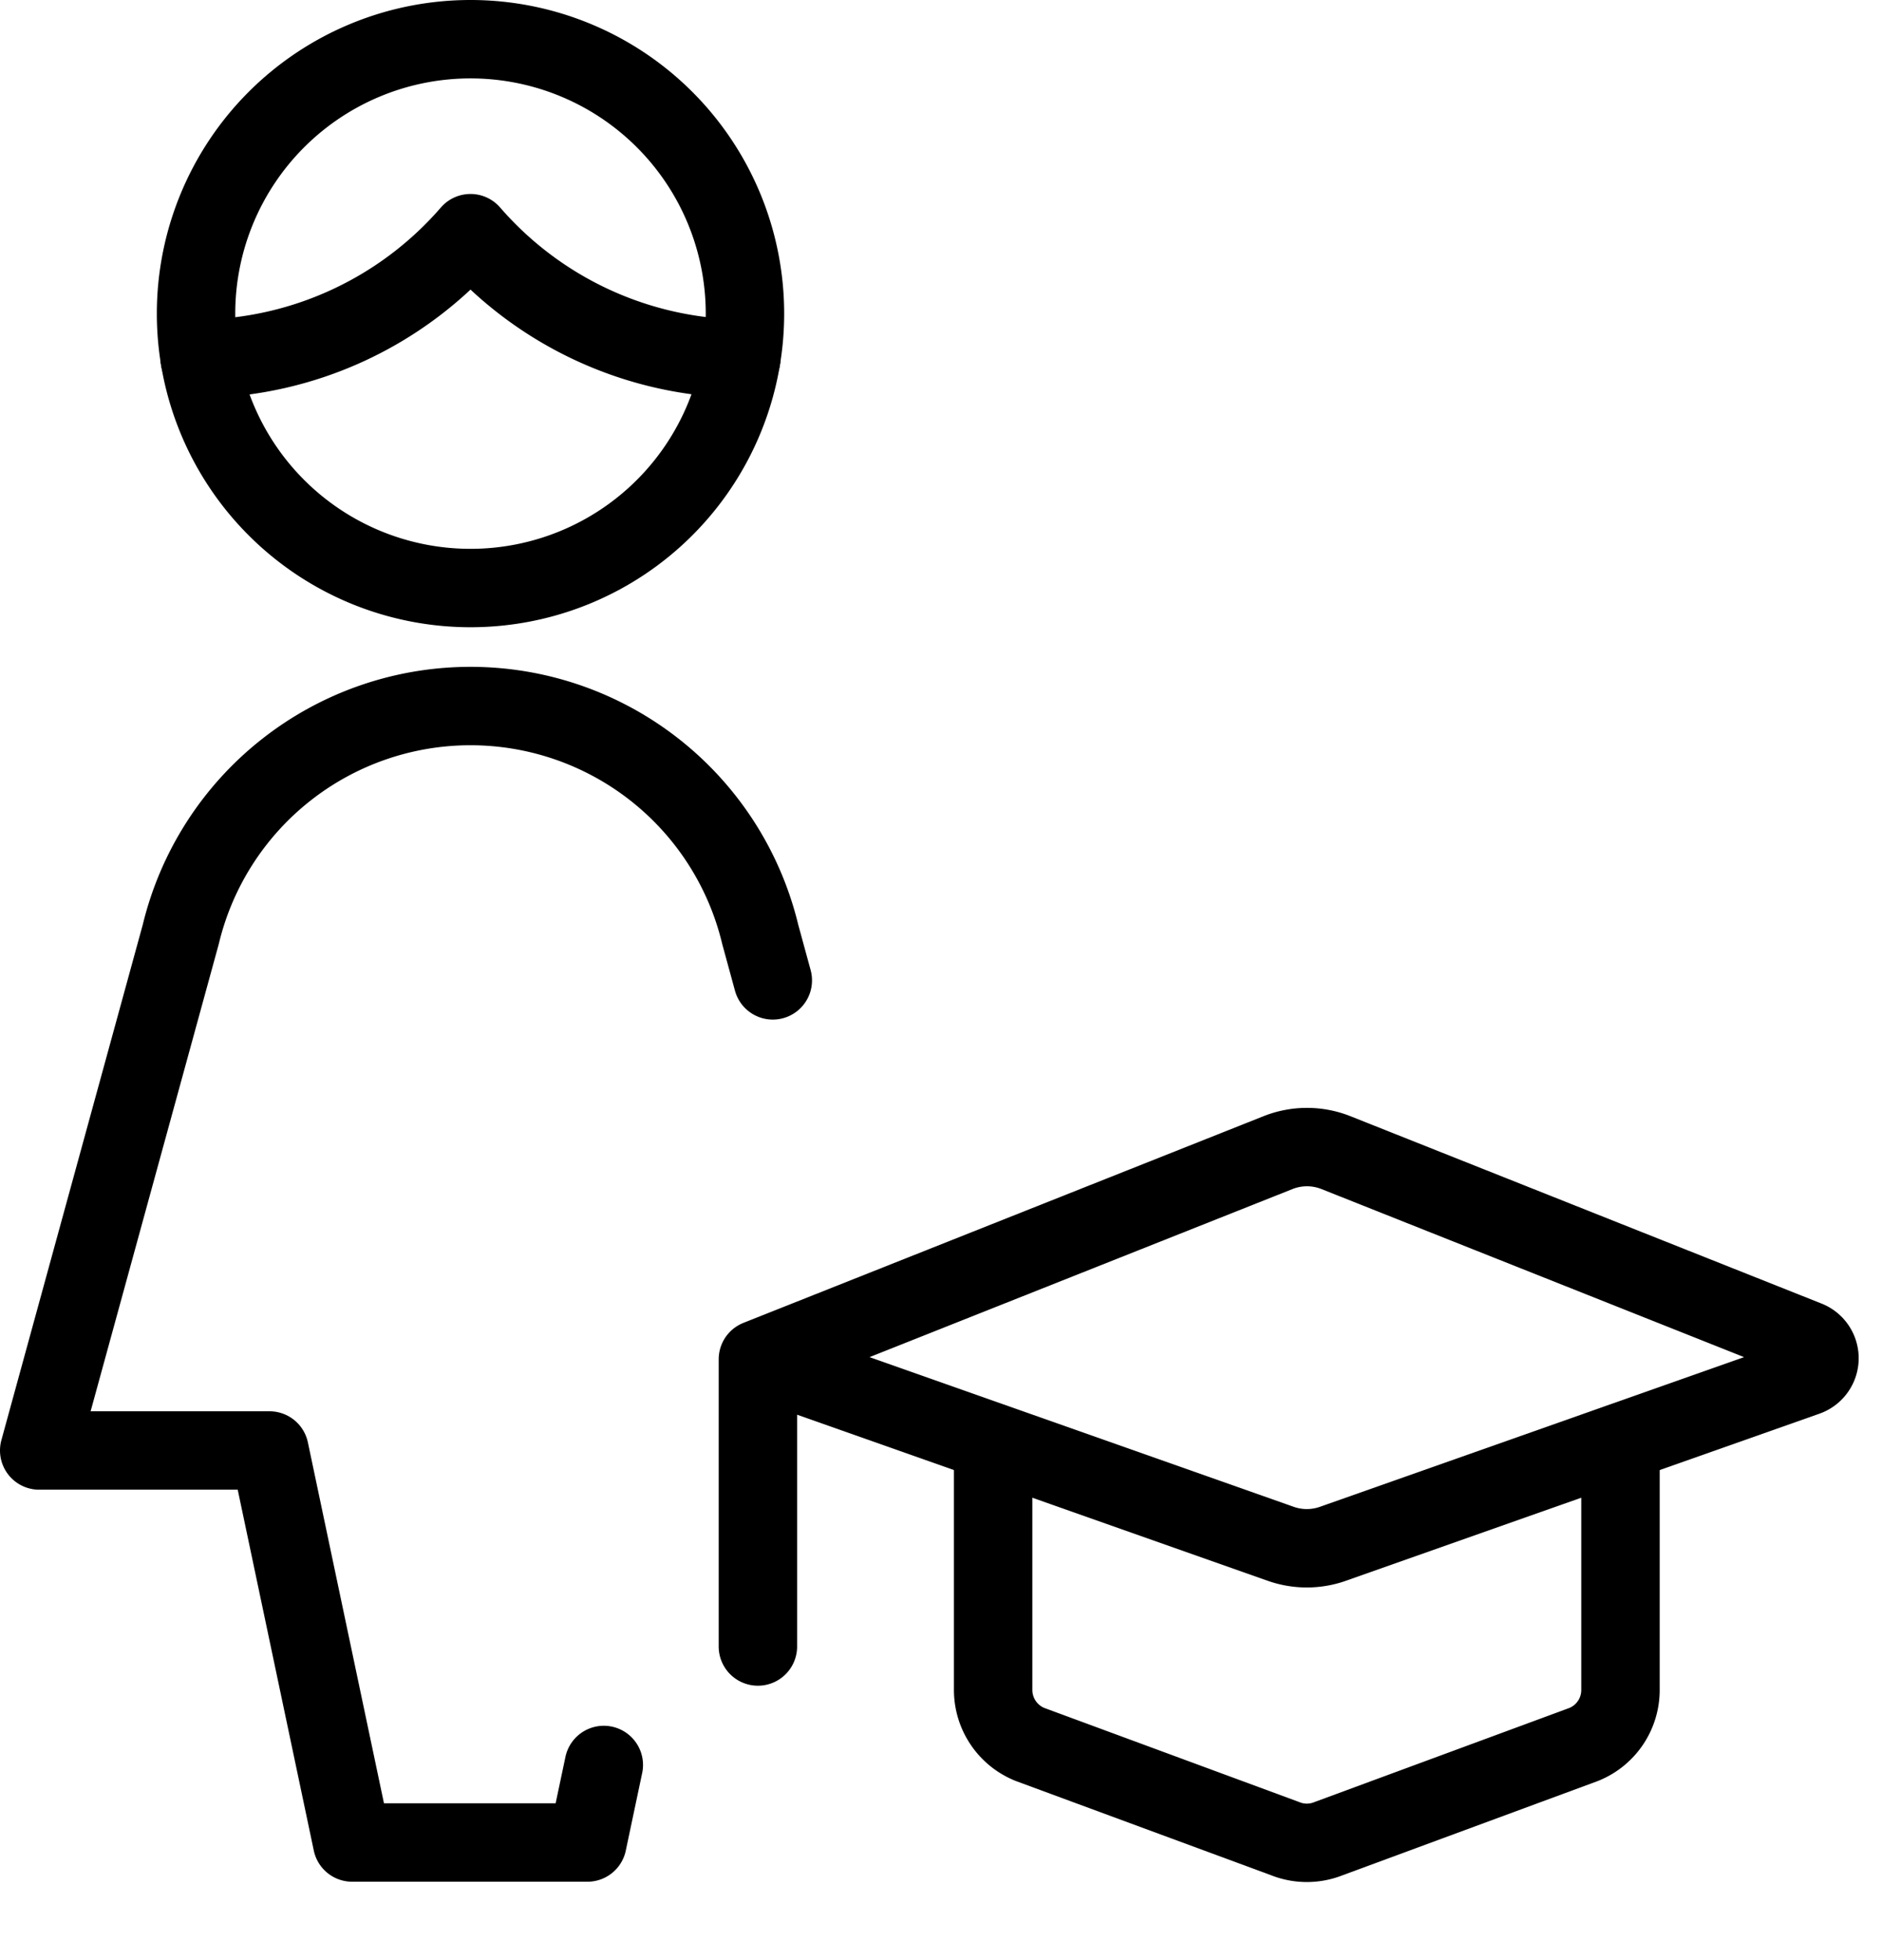
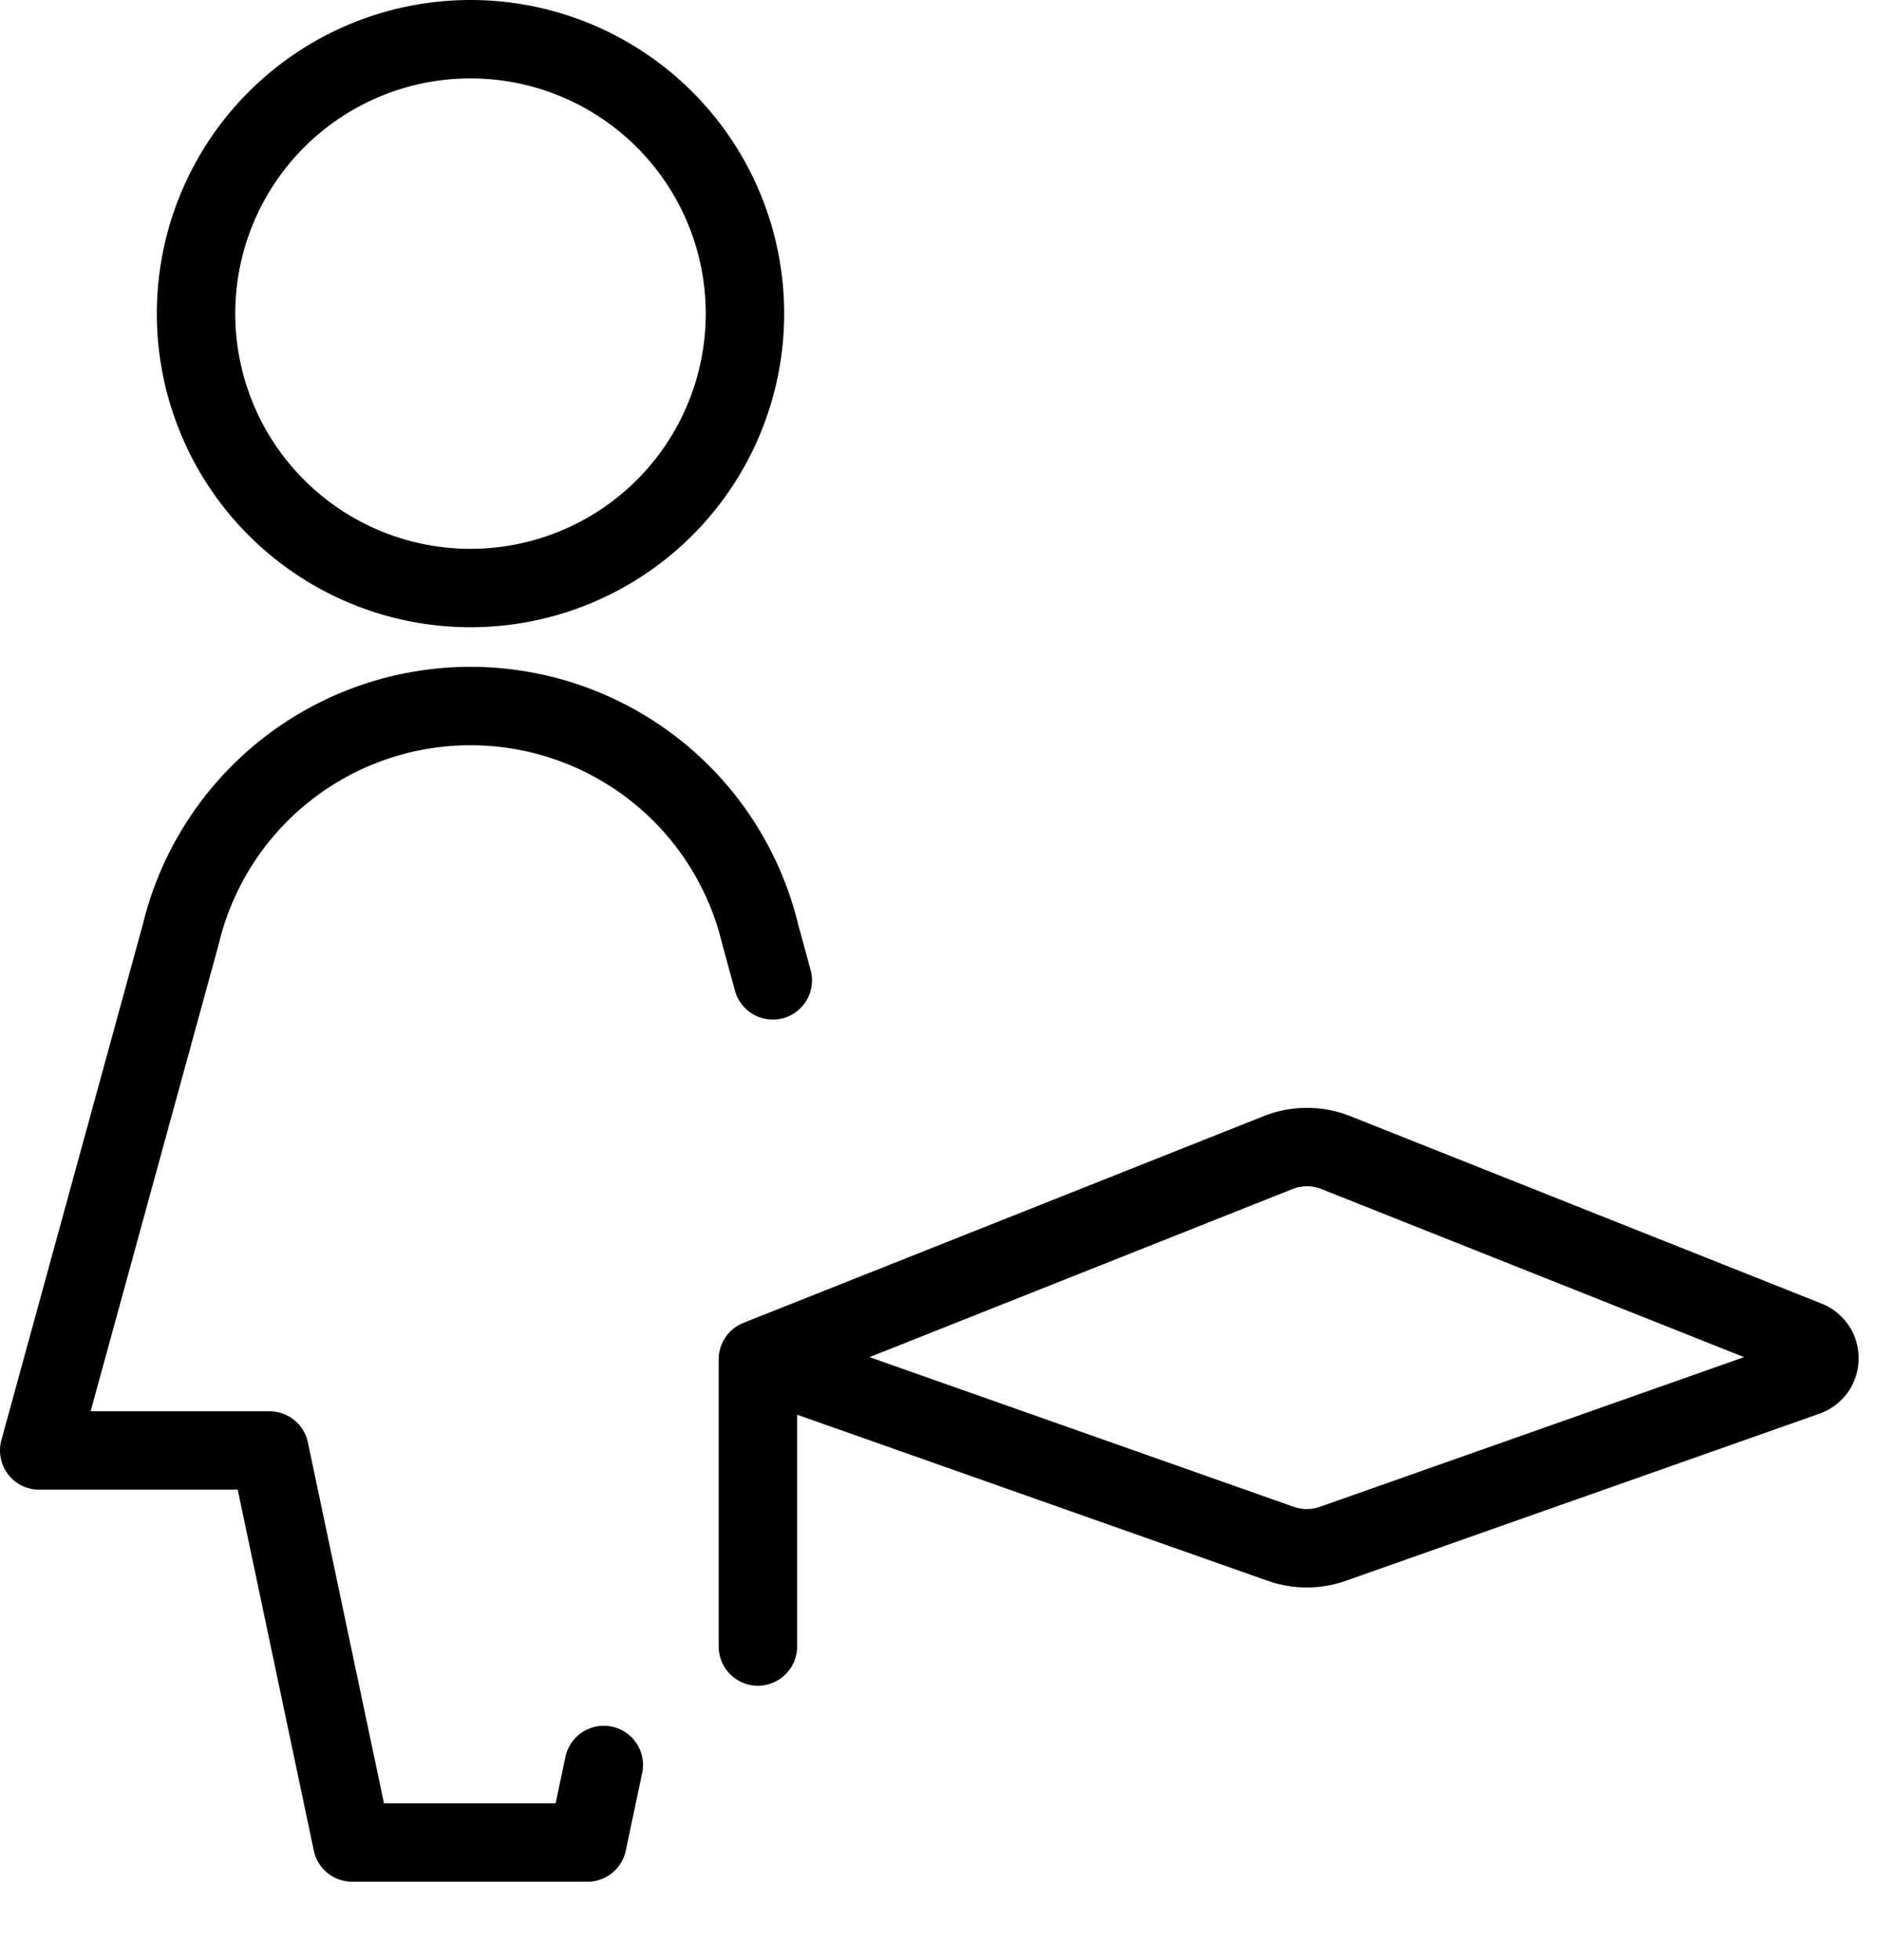
<svg xmlns="http://www.w3.org/2000/svg" fill="none" viewBox="0 0 24 25" stroke="black">
  <path stroke-linecap="round" stroke-linejoin="round" d="m16.3 14.7-6.635 2.637 6.667 2.353a1 1 0 0 0 .666 0l6.038-2.131a.25.25 0 0 0 .009-.468L17.034 14.7a1 1 0 0 0-.734 0Zm-6.635 2.637V21" />
-   <path stroke-linecap="round" stroke-linejoin="round" d="M12.665 18.4v3.15a.749.749 0 0 0 .472.7l3.25 1.2a.745.745 0 0 0 .557 0l3.25-1.2a.748.748 0 0 0 .471-.7V18.4M2.547 4.577A4.637 4.637 0 0 0 6 2.974a4.637 4.637 0 0 0 3.453 1.6" />
  <path stroke-linecap="round" stroke-linejoin="round" d="M6 7.5a3.5 3.5 0 1 0 0-7 3.5 3.5 0 0 0 0 7Zm1.7 15.011-.209.989h-3l-1.054-5H.5l1.805-6.582a3.8 3.8 0 0 1 7.39 0l.16.586" />
</svg>